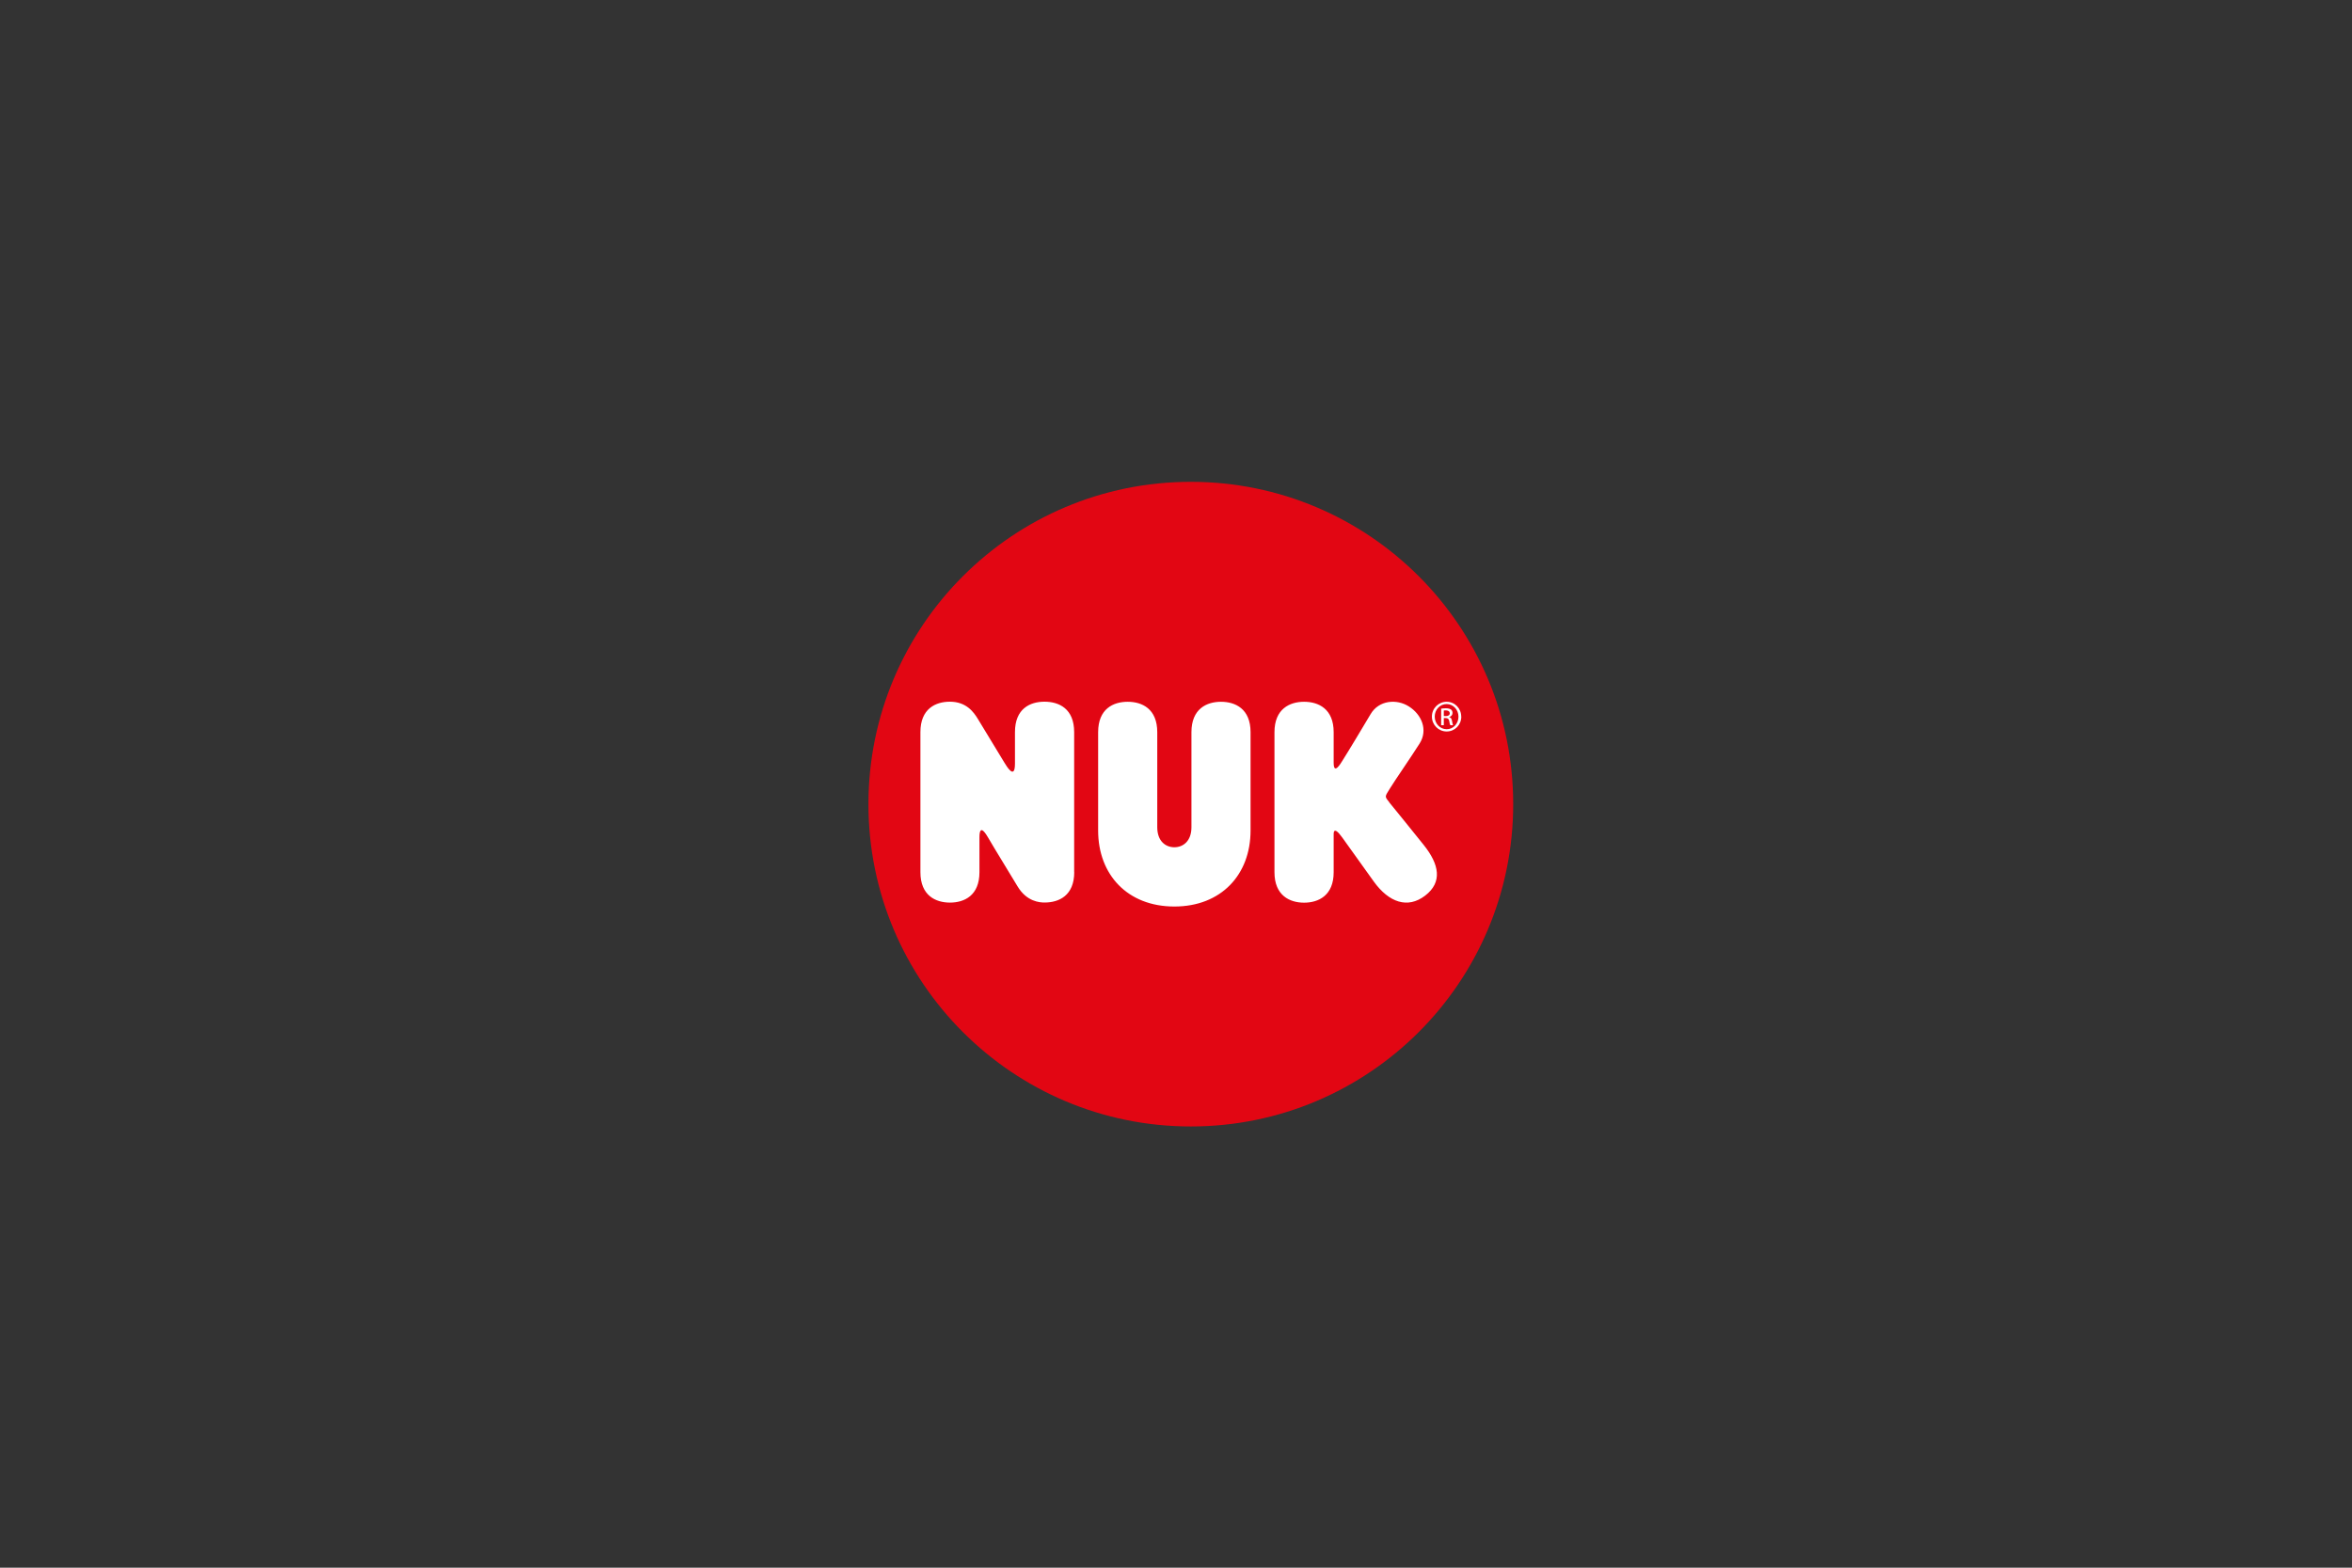
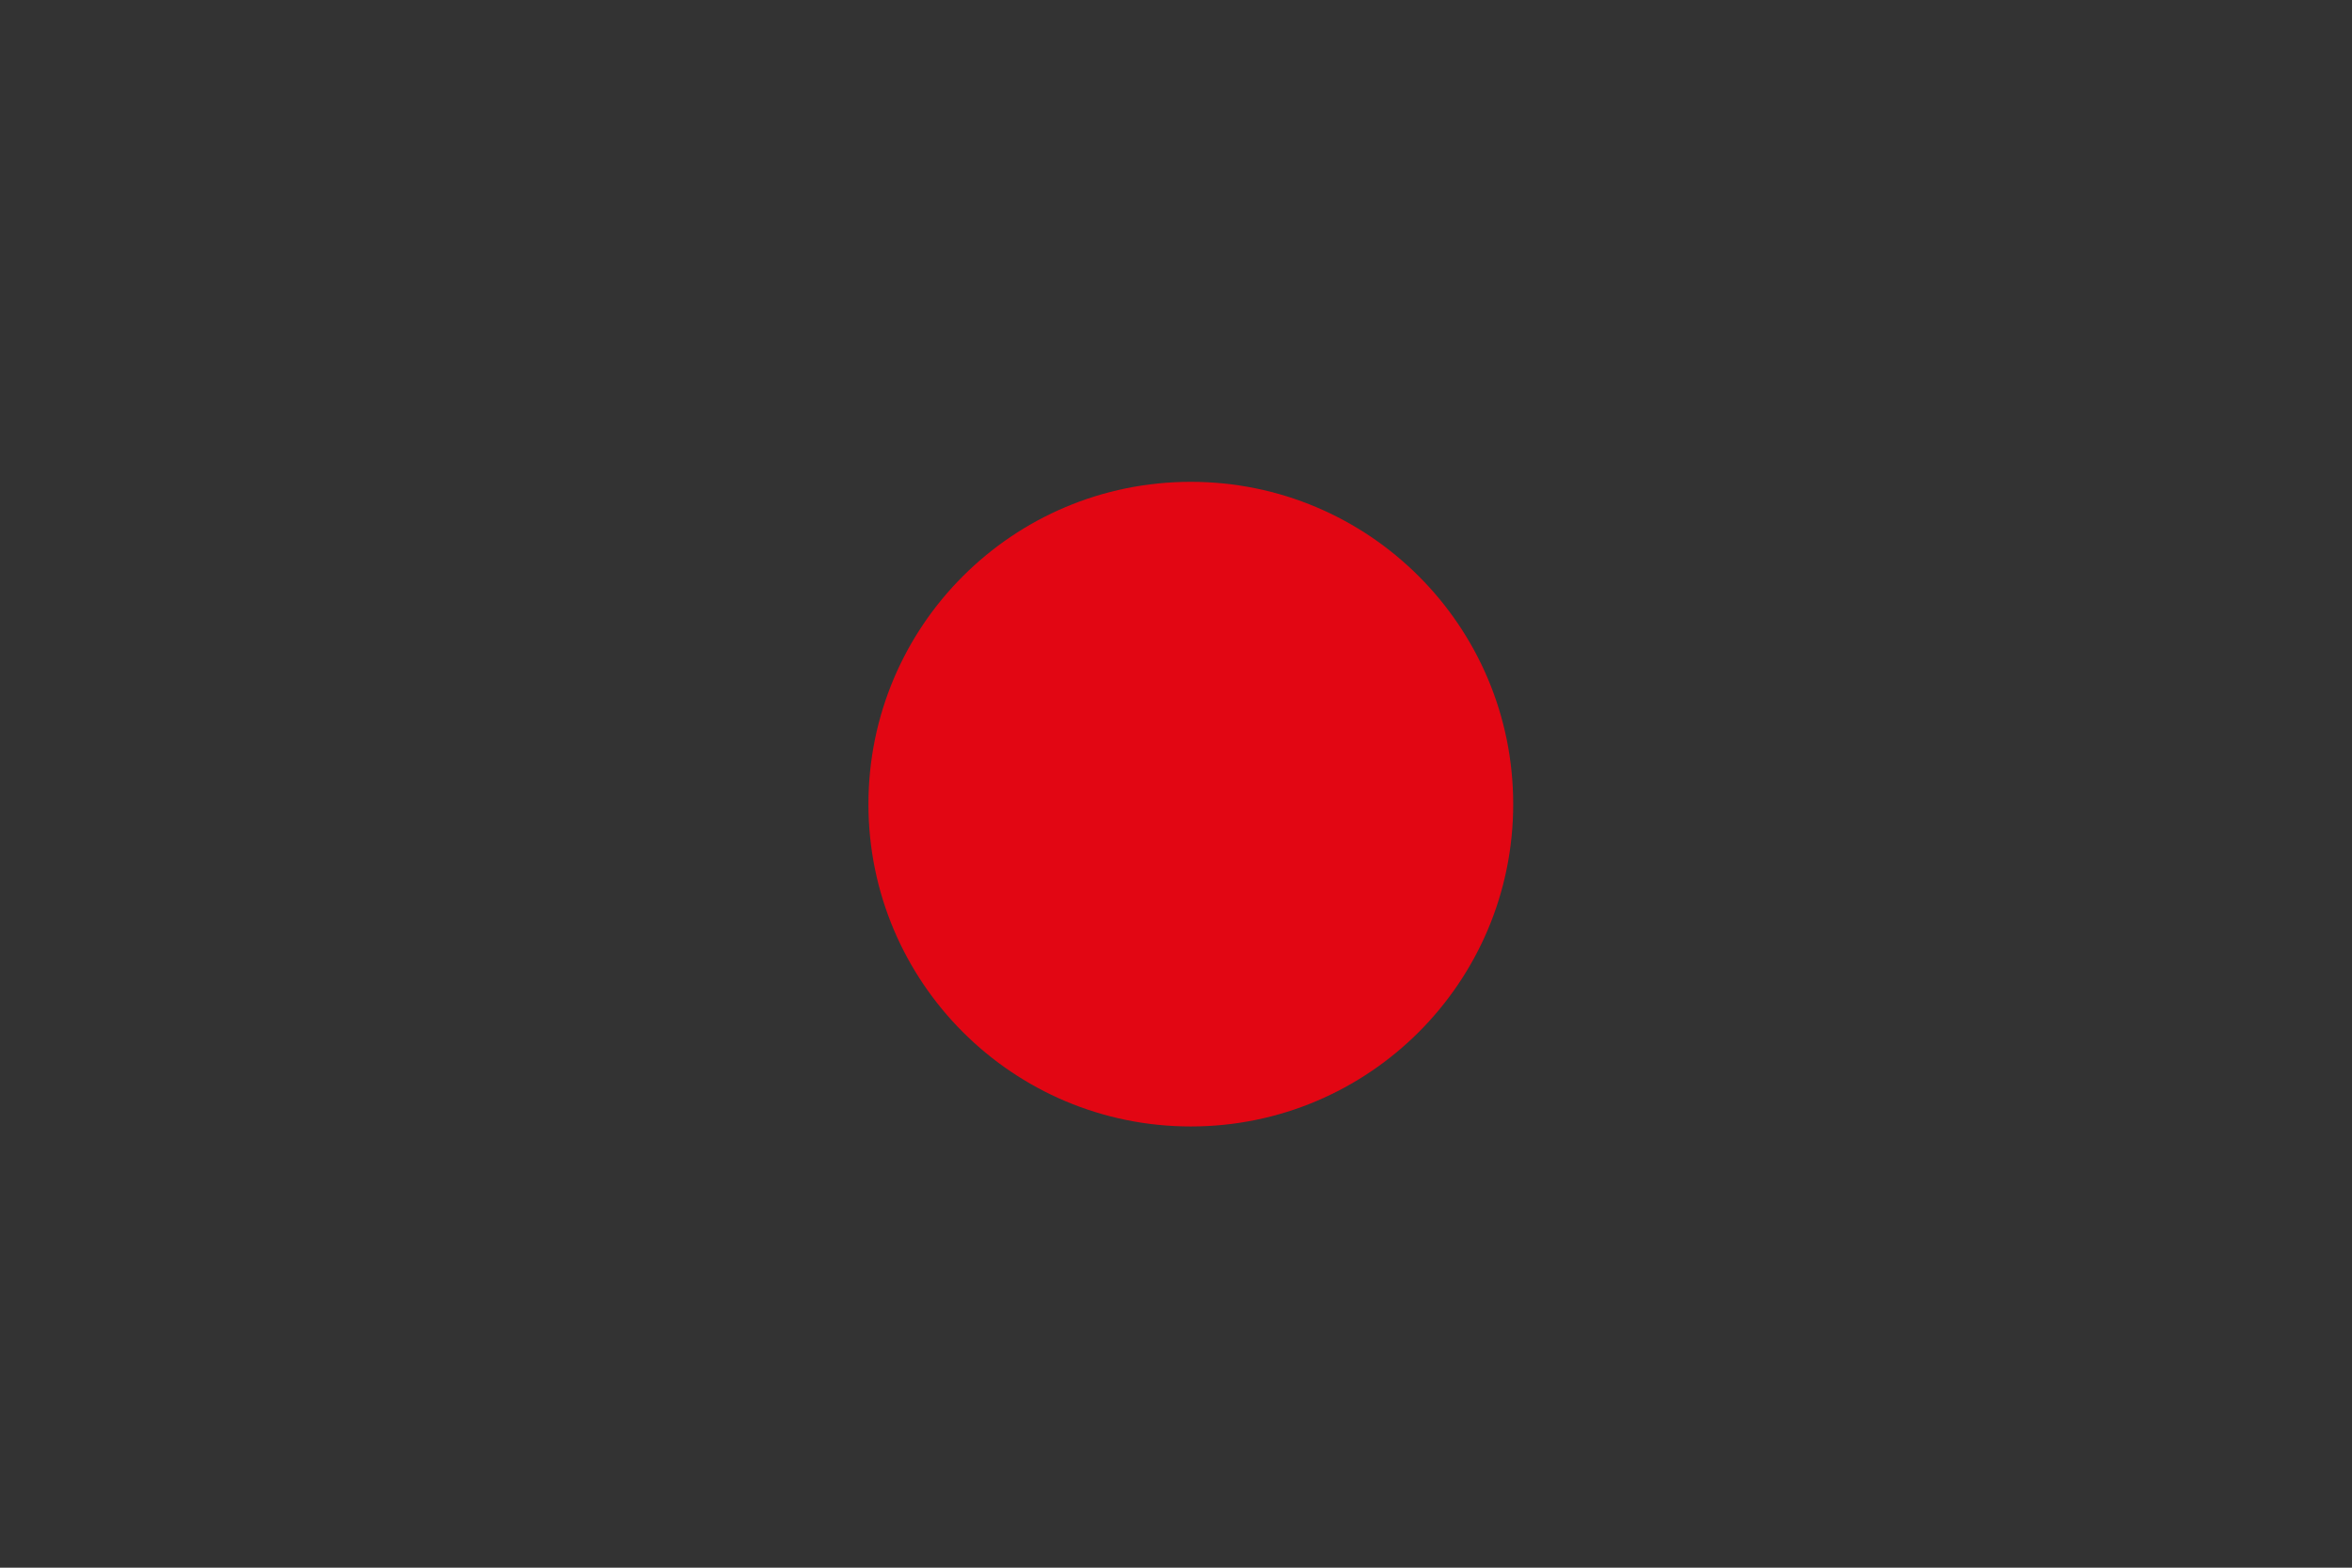
<svg xmlns="http://www.w3.org/2000/svg" id="Capa_1" data-name="Capa 1" viewBox="0 0 300 200">
  <rect x="0" y="0" width="300" height="200" fill="#333333" stroke="none" />
  <defs>
    <style>
      .cls-1 {
        fill: #e20613;
      }

      .cls-1, .cls-2 {
        stroke-width: 0px;
      }

      .cls-2 {
        fill: #fff;
      }
    </style>
  </defs>
  <path class="cls-1" d="M193.01,102.59c0-22.71-18.41-41.12-41.12-41.12s-41.12,18.41-41.12,41.12,18.41,41.12,41.12,41.12,41.12-18.41,41.12-41.12" />
-   <path class="cls-2" d="M137.01,111.27v-17.87c0-2.99-1.93-3.88-3.78-3.88s-3.77.89-3.77,3.88v4.01c0,2.17-1.08.32-1.35-.12-.57-.93-2.09-3.43-3.37-5.55-.54-.89-1.48-2.22-3.58-2.22-1.82,0-3.76.89-3.76,3.88,0,1.92,0,14.88,0,17.87s1.95,3.88,3.77,3.88,3.76-.89,3.76-3.88,0-3.89,0-4.44c0-1.95.93-.25,1.1.02.91,1.57,2.52,4.16,3.76,6.23,1.18,1.97,2.85,2.06,3.45,2.06,1.84,0,3.78-.89,3.78-3.88M159.51,105.96v-12.55c0-2.99-1.95-3.88-3.77-3.88s-3.77.89-3.77,3.88v12.12c0,1.8-1.08,2.56-2.18,2.56s-2.18-.76-2.18-2.56v-12.12c0-2.99-1.94-3.88-3.77-3.88s-3.77.89-3.77,3.88v12.55c0,5.63,3.75,9.69,9.72,9.69s9.72-4.06,9.72-9.69M177.2,102.34c-.63-.78-.56-.68.1-1.77.55-.91,2.75-4.09,3.77-5.71,1.11-1.76.24-3.72-1.36-4.73-1.56-1-3.84-.81-4.89.98-.98,1.65-2.77,4.64-3.62,5.98-.14.22-1.09,1.87-1.09.22v-3.9c0-2.99-1.95-3.88-3.77-3.88s-3.78.89-3.78,3.88v17.87c0,2.98,1.96,3.88,3.78,3.88s3.77-.9,3.77-3.88v-4.72c0-.17-.1-1.37,1.09.28.52.72,3.44,4.81,4.04,5.64,1.91,2.64,4.3,3.5,6.54,1.78,2.23-1.71,1.81-3.98-.19-6.47-1.51-1.89-4.15-5.14-4.4-5.44M184.4,91.35h-.24v-.71c.06,0,.14-.01.24-.01.38,0,.52.18.52.37,0,.26-.24.36-.52.36M184.86,91.49v-.02c.23-.07.41-.24.41-.51,0-.2-.07-.34-.19-.44-.13-.09-.34-.16-.66-.16-.25,0-.42.02-.6.05v2.11h.34v-.91h.23c.27,0,.41.1.46.37.04.28.09.47.14.54h.35c-.03-.07-.08-.19-.13-.52-.04-.31-.17-.48-.35-.51M186.03,91.43c0,.89-.67,1.61-1.51,1.6-.84,0-1.52-.71-1.52-1.61s.68-1.6,1.52-1.6h0c.84,0,1.51.72,1.51,1.61M186.38,91.42c0-1.05-.82-1.89-1.86-1.89h0c-1.04,0-1.88.84-1.88,1.89s.84,1.9,1.88,1.9,1.87-.83,1.87-1.9" />
</svg>